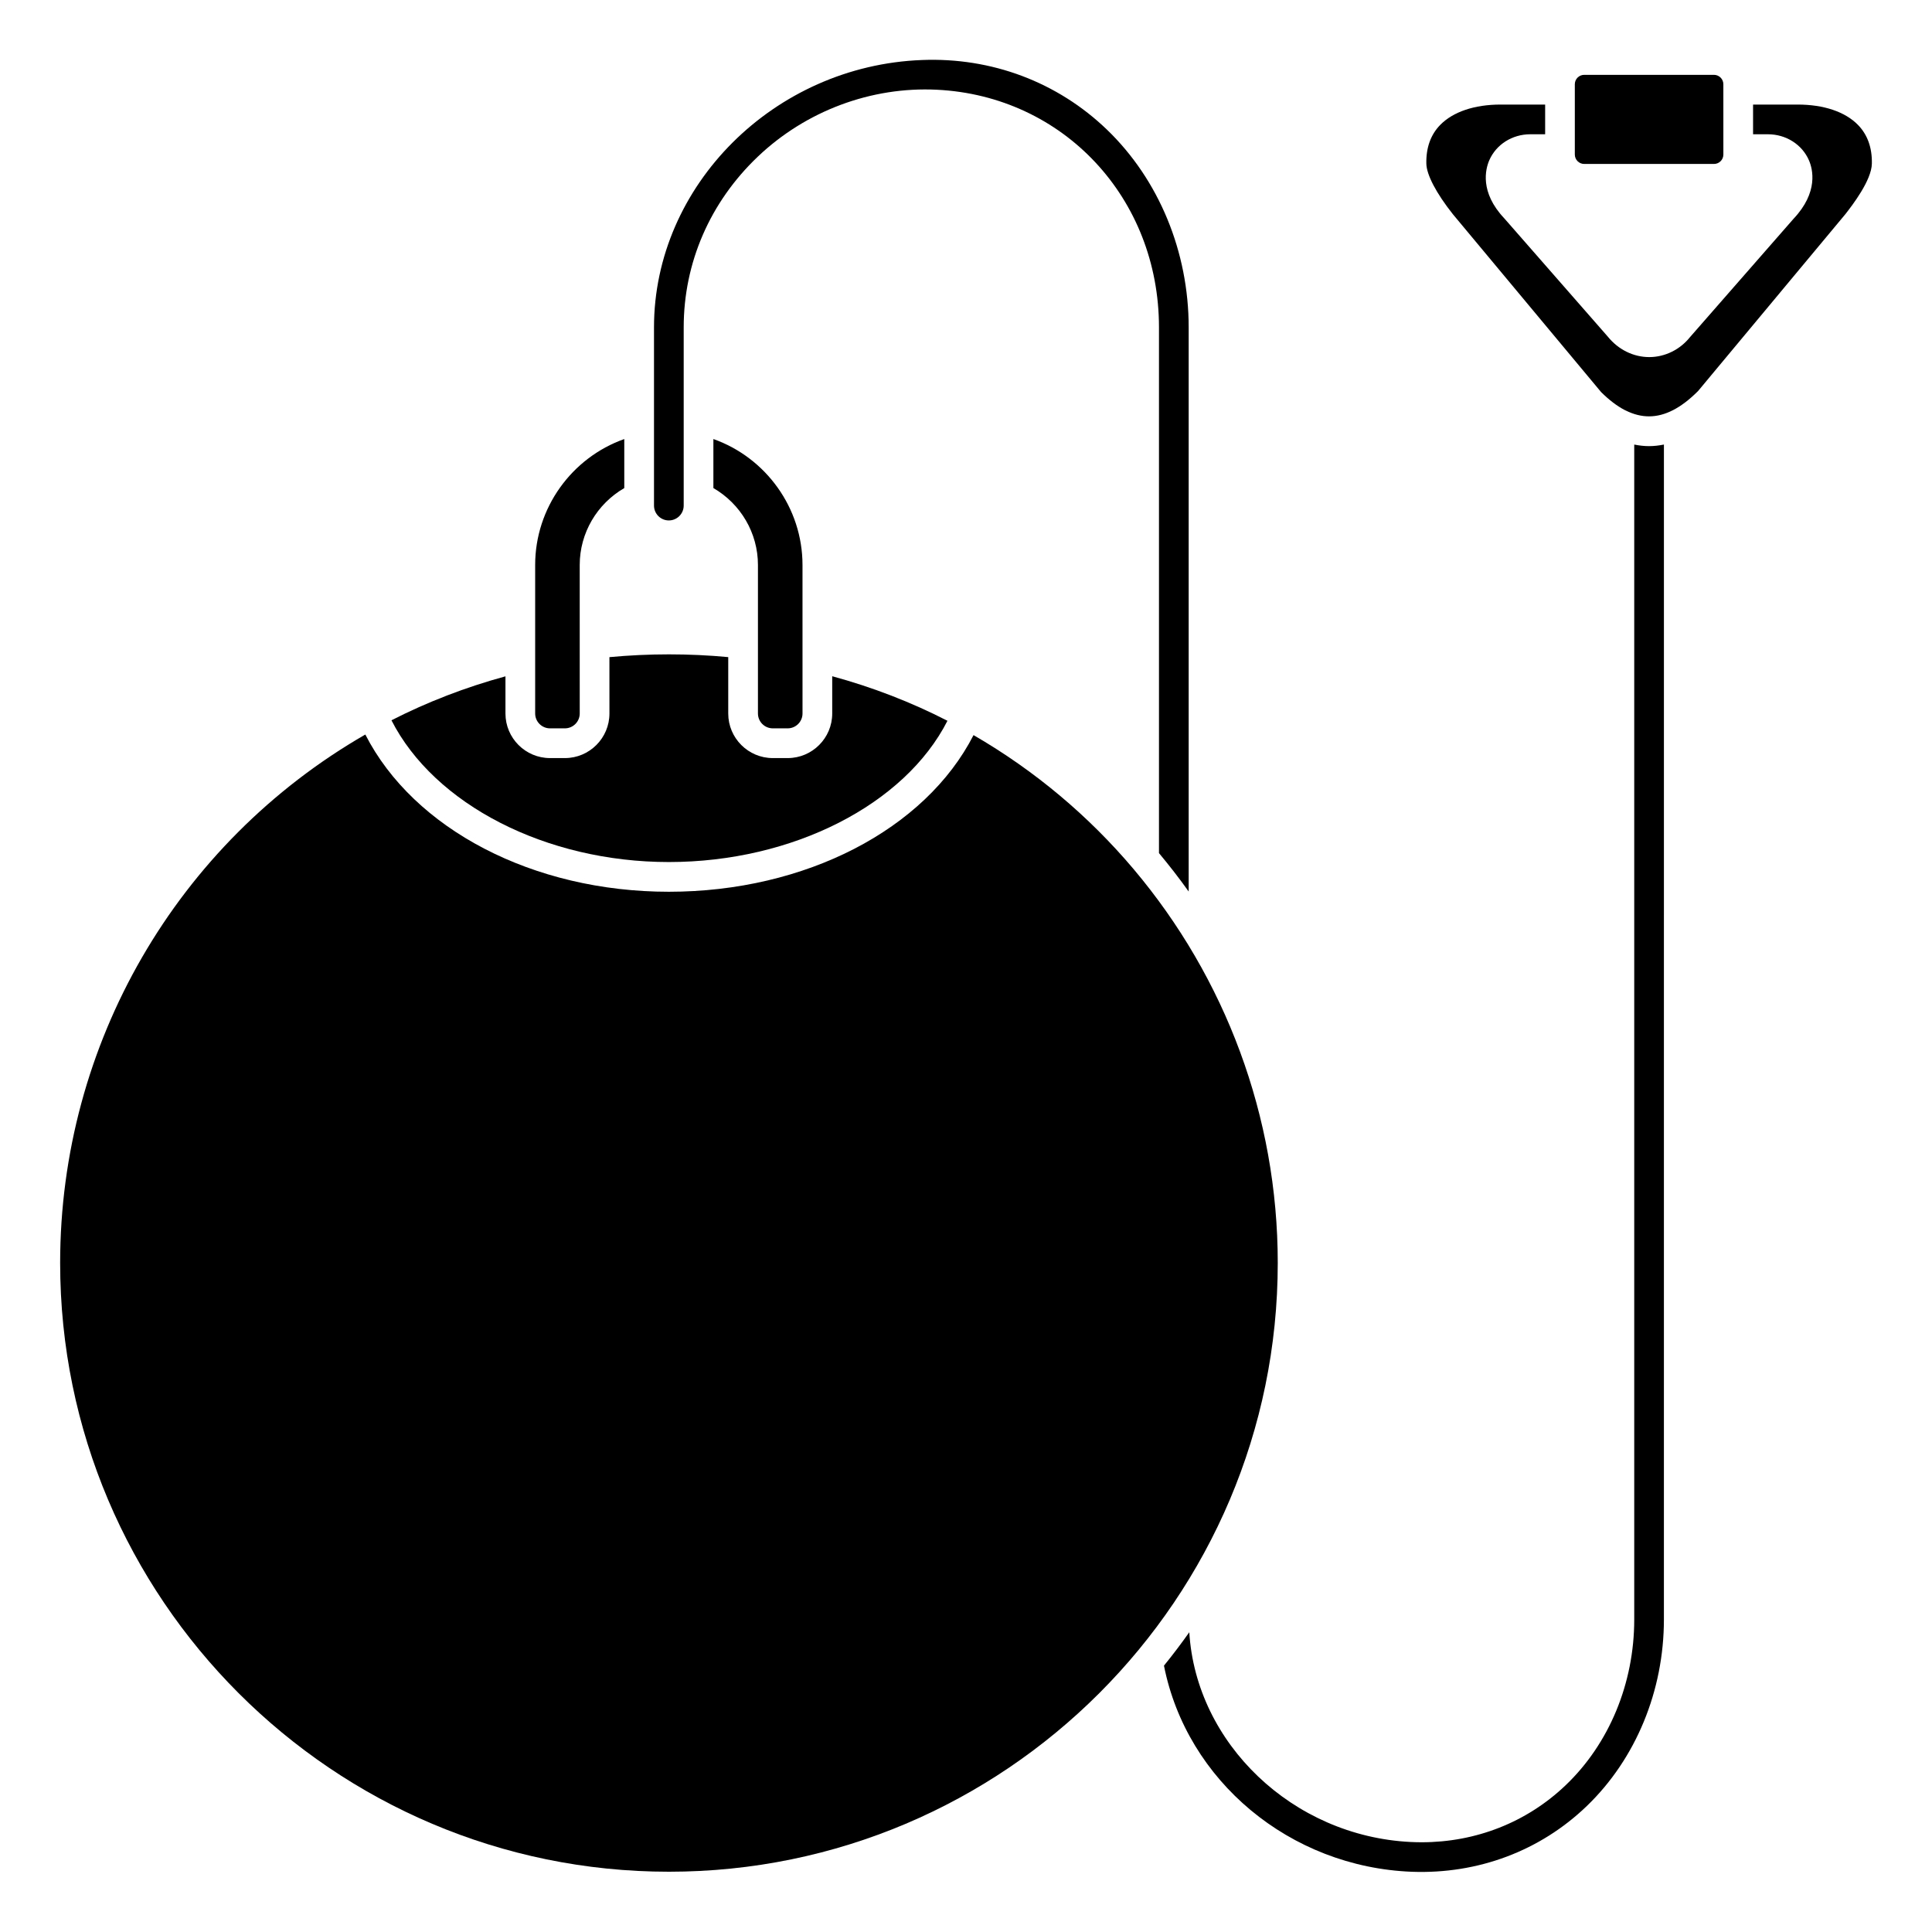
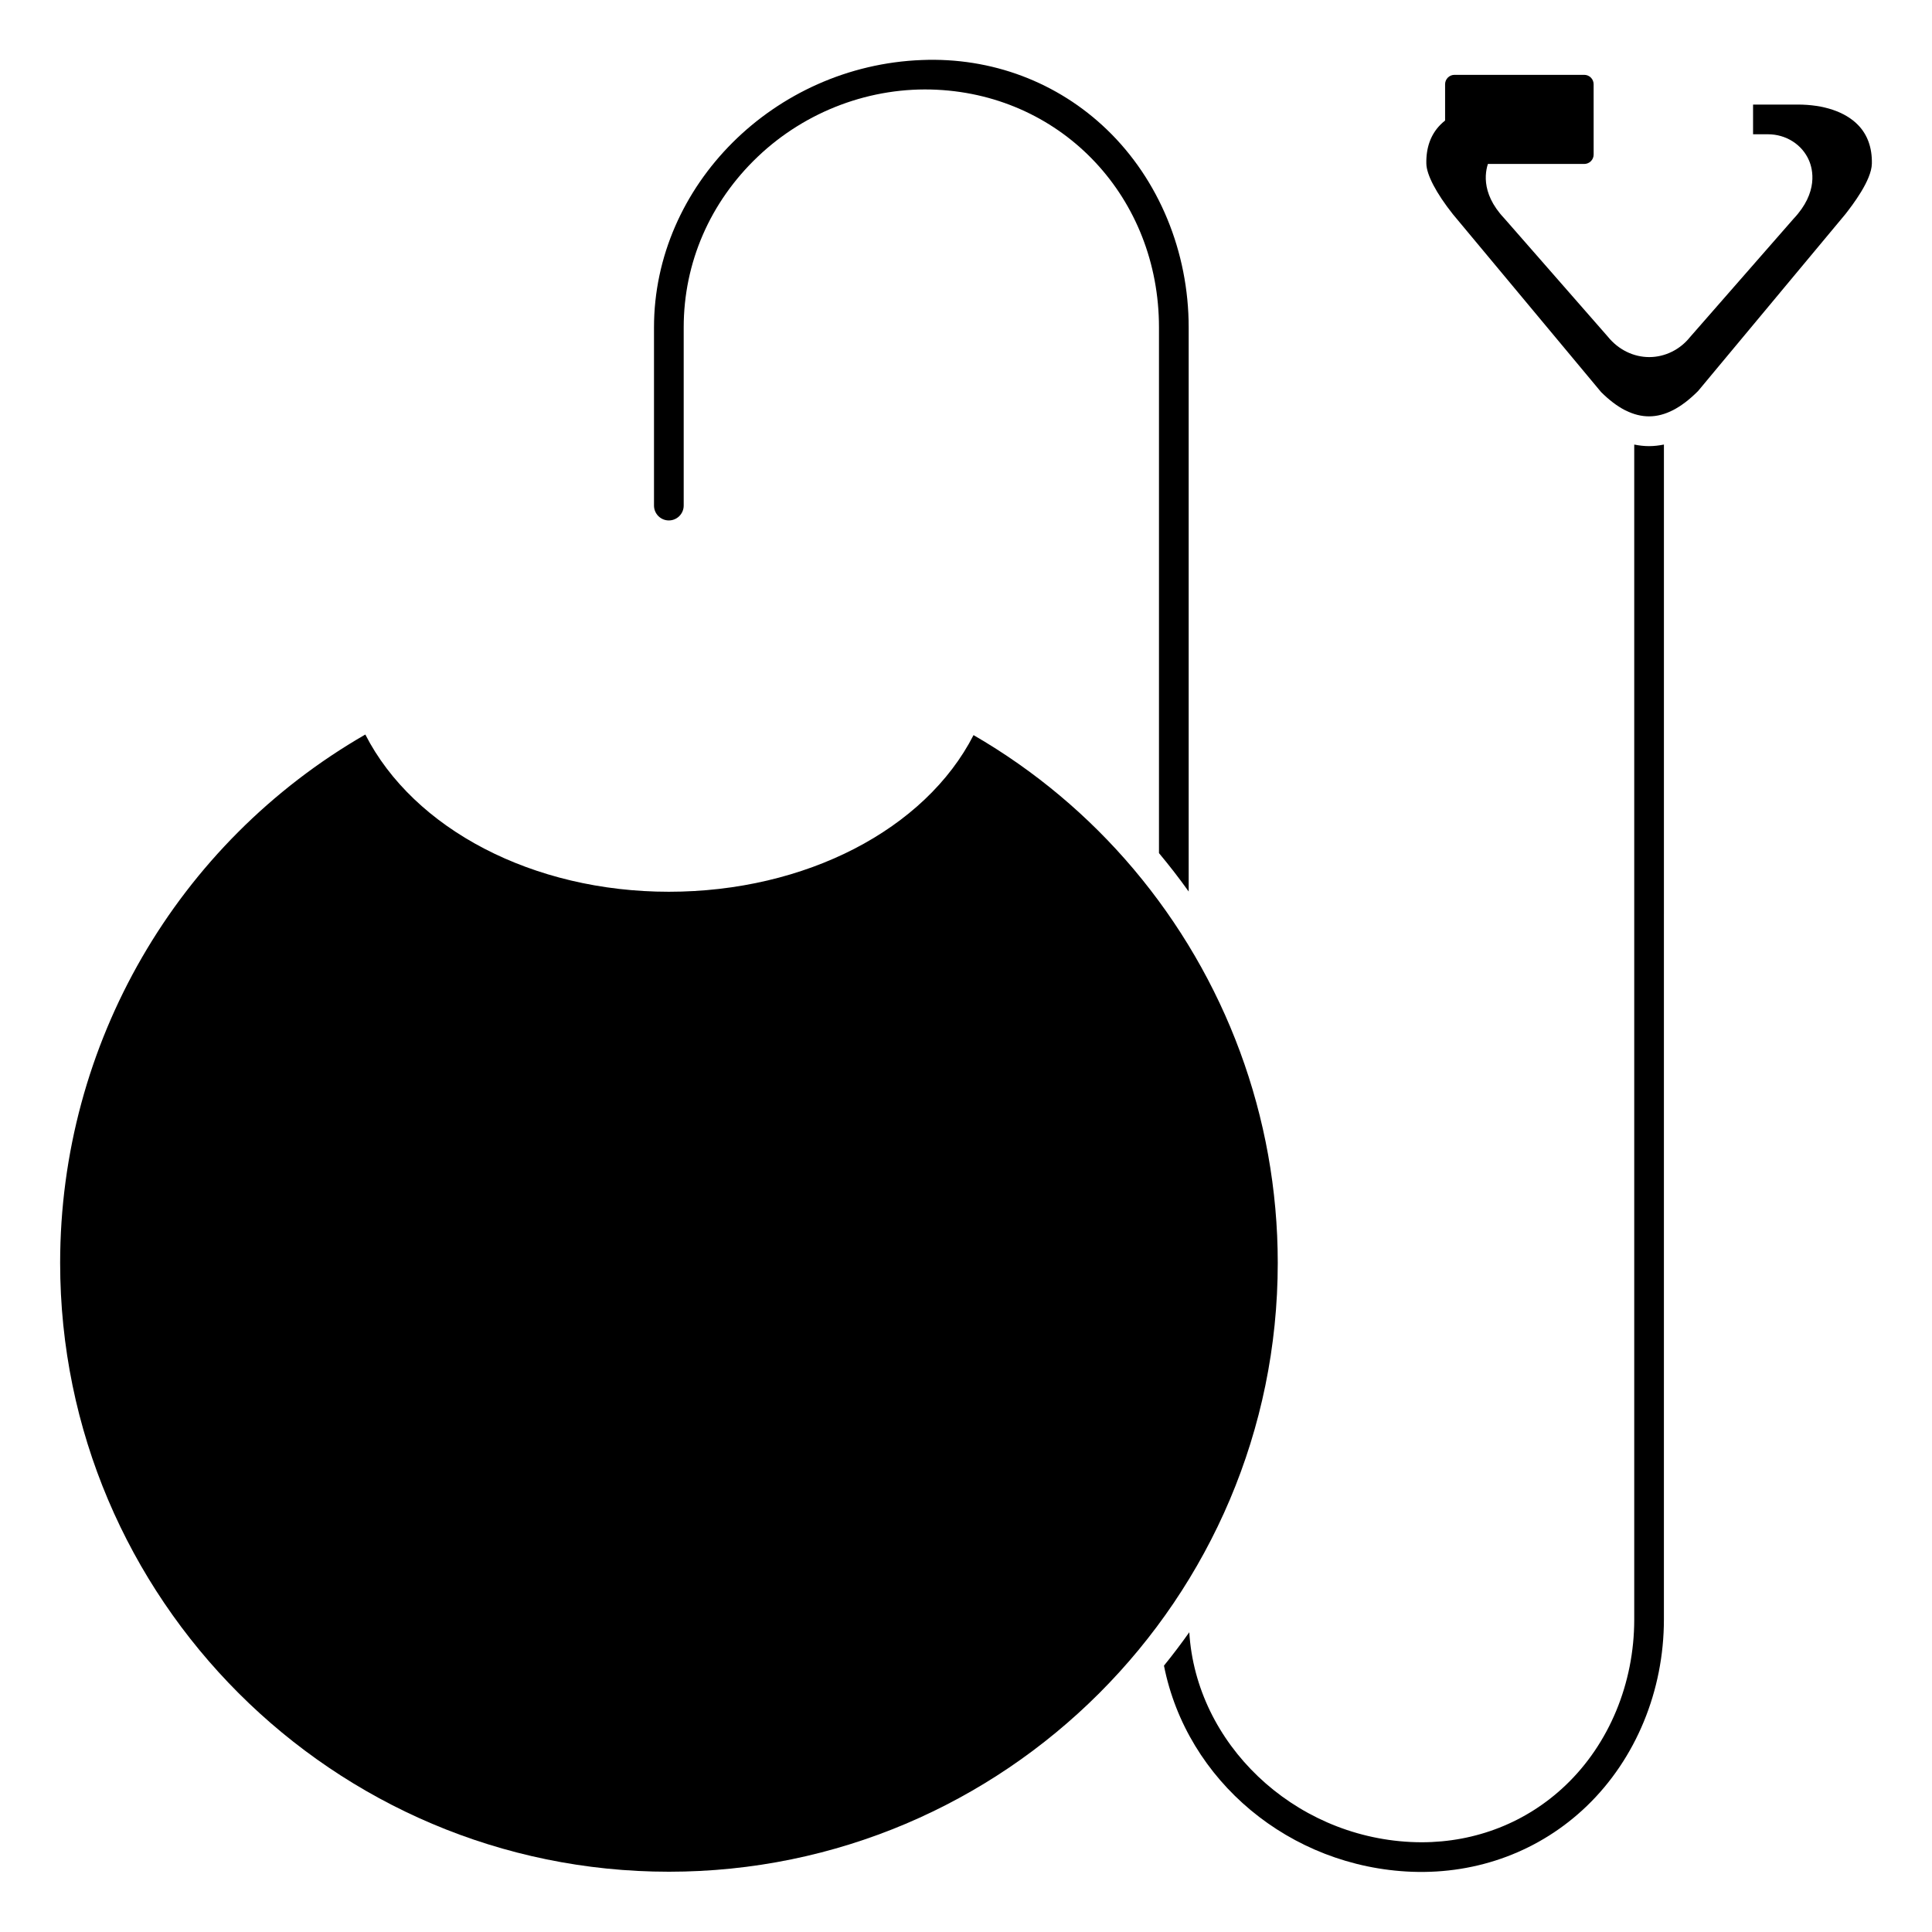
<svg xmlns="http://www.w3.org/2000/svg" fill="#000000" width="800px" height="800px" version="1.1" viewBox="144 144 512 512">
  <g>
    <path d="m321.25 281.92c2.172 0 3.938-1.766 3.938-3.938v-2.32-0.008-44.902c0-17.113 6.969-33.18 19.637-45.234 12.742-12.133 30.059-18.602 47.469-17.738 33.547 1.652 58.848 28.727 58.848 62.973v139.33c2.75 3.301 5.383 6.688 7.871 10.18v-149.51c0-20.043-7.891-39.141-21.652-52.391-13.094-12.609-30.574-19.199-49.047-18.457-39.148 1.48-70.996 33.262-70.996 70.848v44.902 0.008 2.32c0 2.172 1.762 3.938 3.934 3.938z" />
-     <path d="m348.8 337.02h3.938c2.172 0 3.938-1.766 3.938-3.938l-0.004-39.359c0-15.117-9.691-28.438-23.617-33.375v12.992c7.231 4.191 11.809 11.906 11.809 20.379v39.359c0 2.172 1.762 3.941 3.938 3.941z" />
-     <path d="m563.84 187.45h34.379c1.375 0 2.492-1.117 2.492-2.492l-0.004-18.633c0-1.375-1.117-2.492-2.492-2.492h-34.379c-1.375 0-2.492 1.117-2.492 2.492v18.633c0.004 1.375 1.121 2.492 2.496 2.492z" />
+     <path d="m563.84 187.45c1.375 0 2.492-1.117 2.492-2.492l-0.004-18.633c0-1.375-1.117-2.492-2.492-2.492h-34.379c-1.375 0-2.492 1.117-2.492 2.492v18.633c0.004 1.375 1.121 2.492 2.496 2.492z" />
    <path d="m444.49 374.41c-0.07-0.07-0.125-0.152-0.191-0.227-11.801-13.941-26.023-25.949-42.301-35.371-12.793 24.992-44.535 41.512-80.75 41.512-35.992 0-67.609-16.582-80.434-41.668-49.961 28.789-80.875 82.016-80.875 140.03 0 88.969 72.379 161.34 161.34 161.34 88.969 0 161.34-72.379 161.34-161.34 0.004-38.871-13.938-75.582-38.133-104.28z" />
    <path d="m577.09 261.82v311.36c0 16.922-6.644 32.949-18.227 43.973-10.266 9.773-23.711 15.066-38.121 15.066-0.973 0-1.949-0.027-2.926-0.074-31.281-1.547-56.859-26.168-58.641-55.582-2.148 3.019-4.371 5.981-6.711 8.848 6.027 30.527 33.371 53.402 65.727 54.629 17.488 0.641 33.973-5.523 46.332-17.426 12.984-12.5 20.43-30.52 20.43-49.441l0.004-311.36c-1.305 0.254-2.609 0.418-3.938 0.418-1.32 0-2.625-0.156-3.93-0.414z" />
    <path d="m636.37 177.09c-3.398-3.473-9.07-5.379-15.98-5.379h-11.809v7.871h3.938c4.793 0 9.066 2.715 10.879 6.922 0.992 2.297 2.578 8.406-4.078 15.461l-27.453 31.379c-2.633 3.301-6.602 5.277-10.766 5.289h-0.035c-4.195 0-8.191-1.973-10.969-5.41l-27.453-31.367c-6.559-6.941-4.973-13.051-3.981-15.352 1.816-4.207 6.086-6.922 10.879-6.922h3.938v-7.871h-11.809c-6.906 0-12.582 1.91-15.984 5.379-2.543 2.594-3.781 6.055-3.691 10.281 0.062 2.949 2.617 7.824 7.019 13.383l39.297 47.152c2.102 2.09 4.176 3.672 6.242 4.75 0.113 0.043 0.215 0.098 0.328 0.152 4.121 2.047 8.219 2.07 12.461-0.105 0.016-0.008 0.031-0.016 0.051-0.023 2.156-1.113 4.348-2.785 6.602-5.039l39.117-46.969c1.816-2.348 6.863-8.871 6.953-13.305 0.086-4.227-1.156-7.688-3.695-10.277z" />
-     <path d="m289.76 337.02h3.938c2.172 0 3.938-1.766 3.938-3.938l-0.004-39.359c0-8.473 4.578-16.188 11.809-20.379v-12.992c-13.926 4.934-23.617 18.25-23.617 33.375v39.359c0.004 2.164 1.766 3.934 3.938 3.934z" />
-     <path d="m321.25 372.45c32.855 0 62.527-15.242 73.836-37.434-9.629-4.949-19.859-8.895-30.539-11.809v9.883c0 6.512-5.297 11.809-11.809 11.809h-3.938c-6.512 0-11.809-5.297-11.809-11.809v-14.949c-10.406-0.977-21.078-0.973-31.488 0.008l0.004 14.941c0 6.512-5.297 11.809-11.809 11.809h-3.938c-6.512 0-11.809-5.297-11.809-11.809v-9.855c-10.555 2.883-20.68 6.777-30.211 11.648 11.348 22.277 40.887 37.566 73.508 37.566z" />
  </g>
</svg>